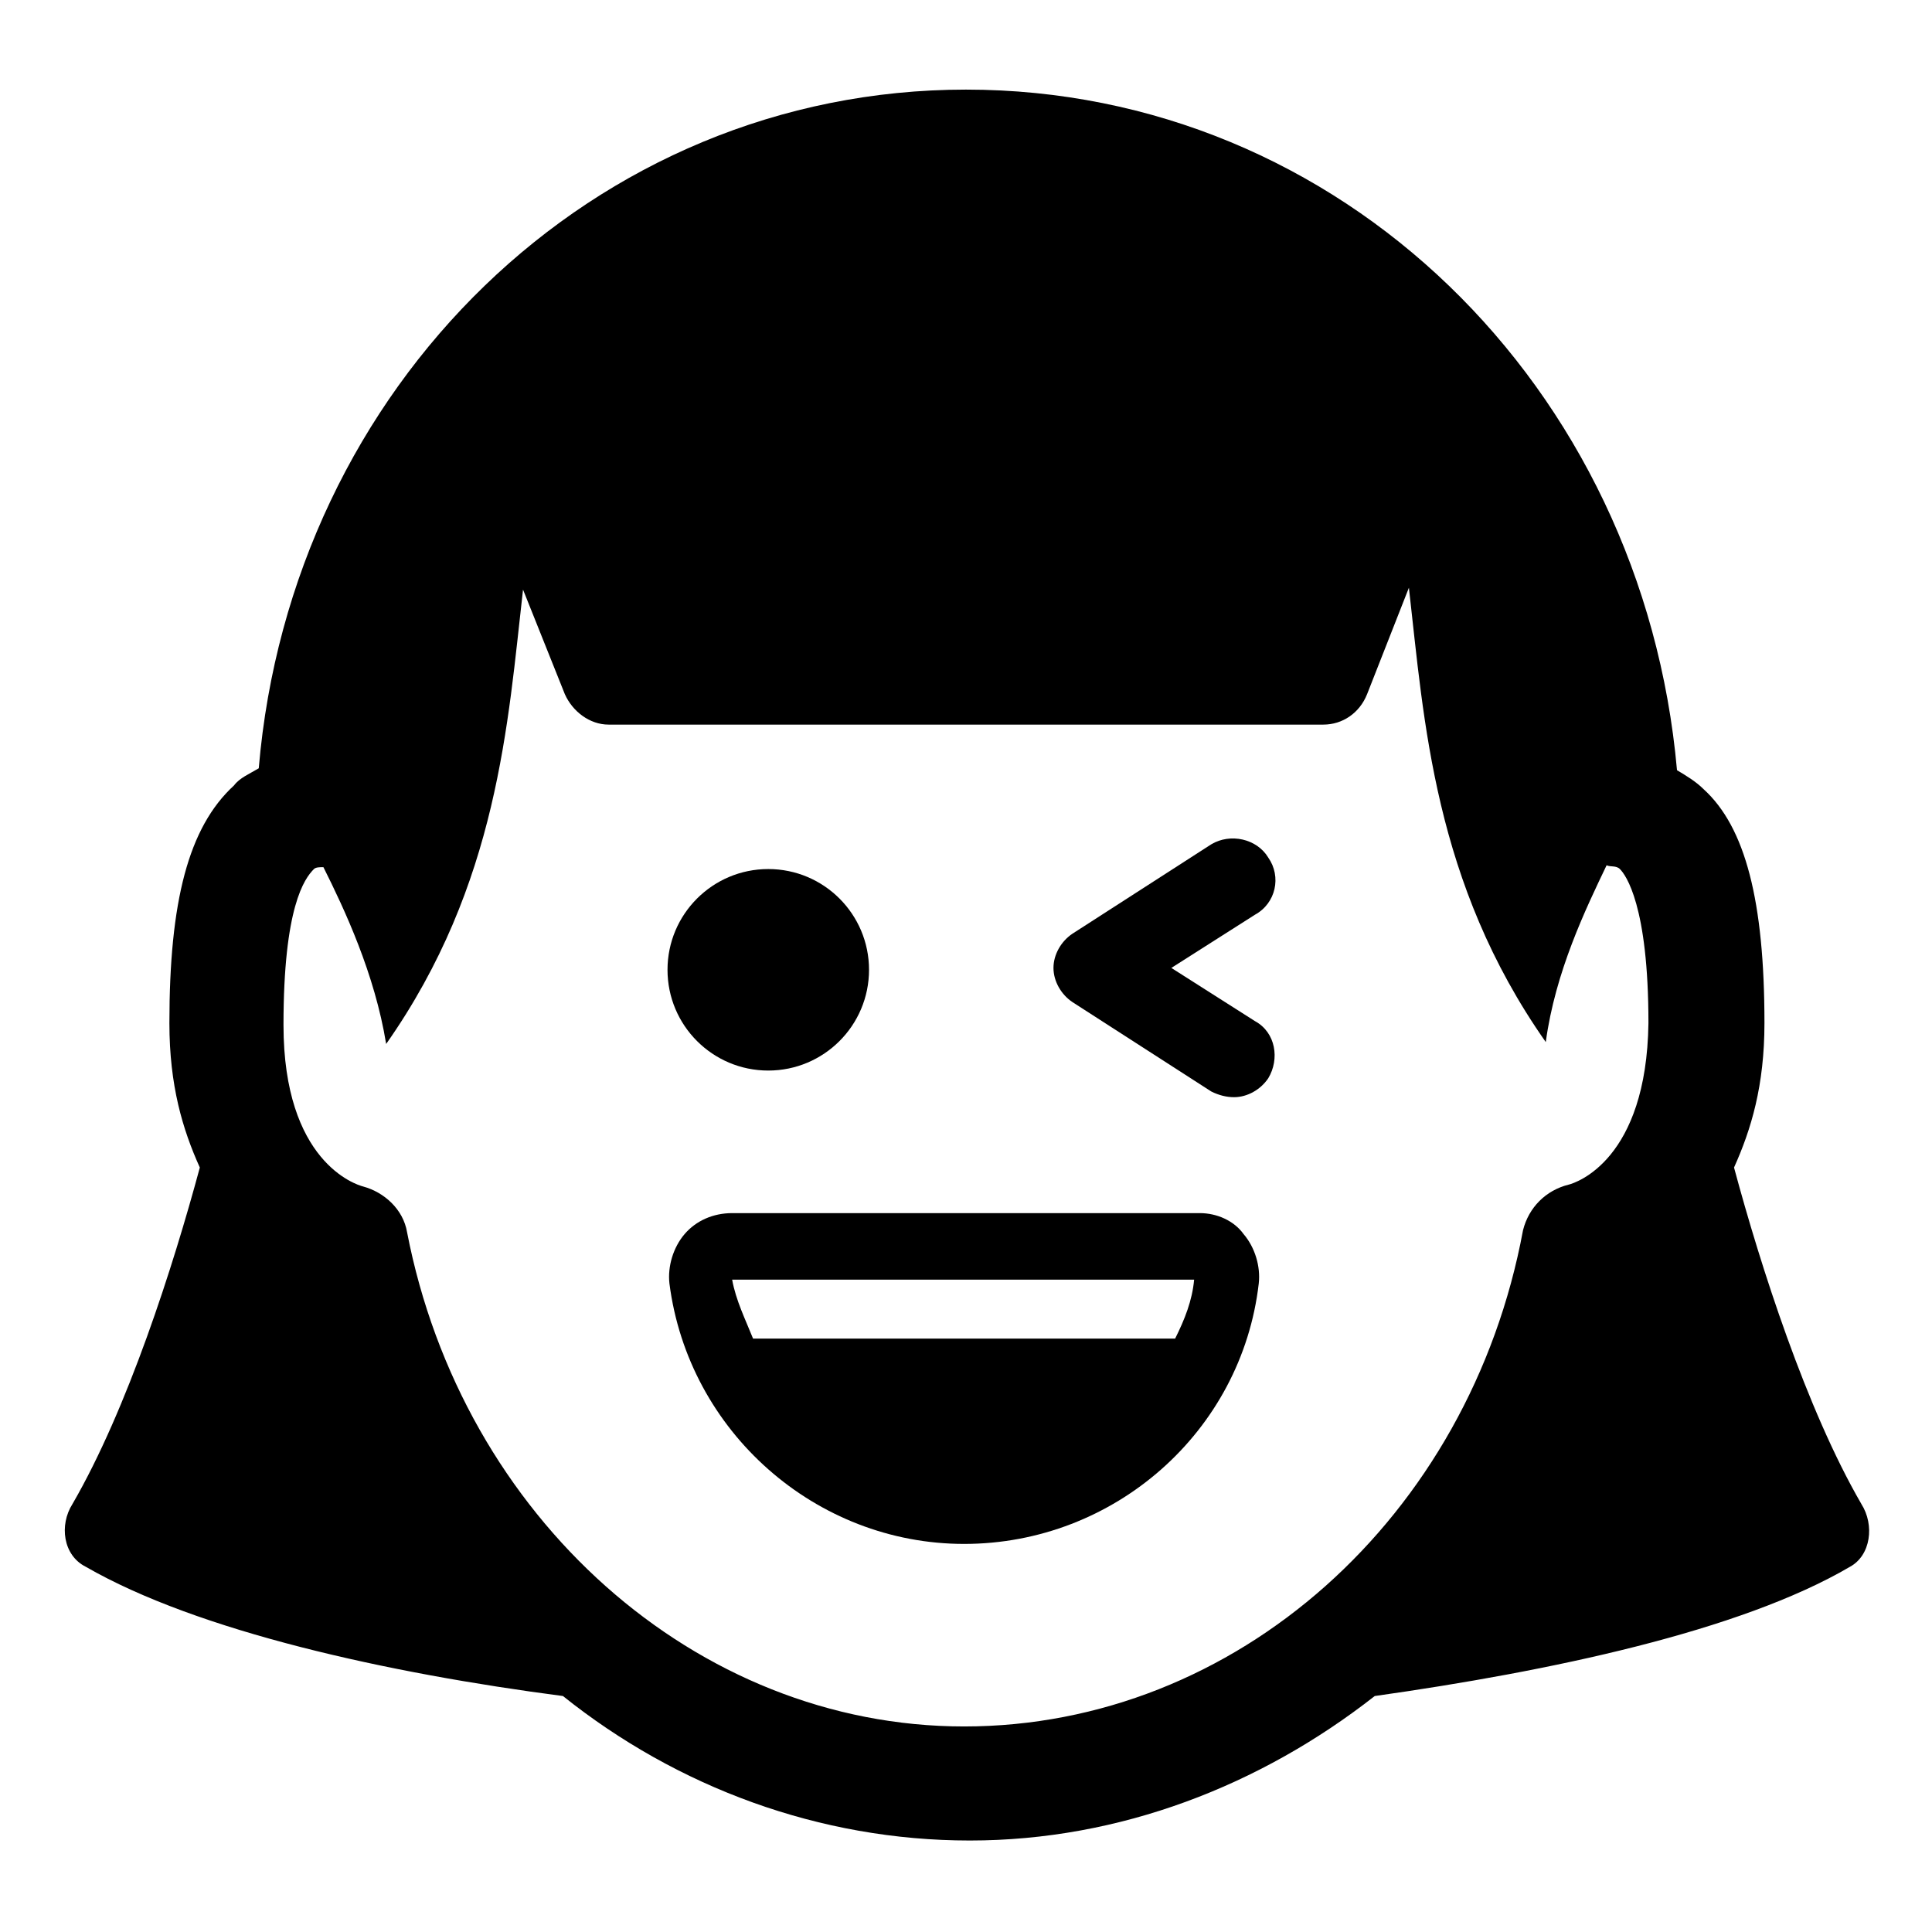
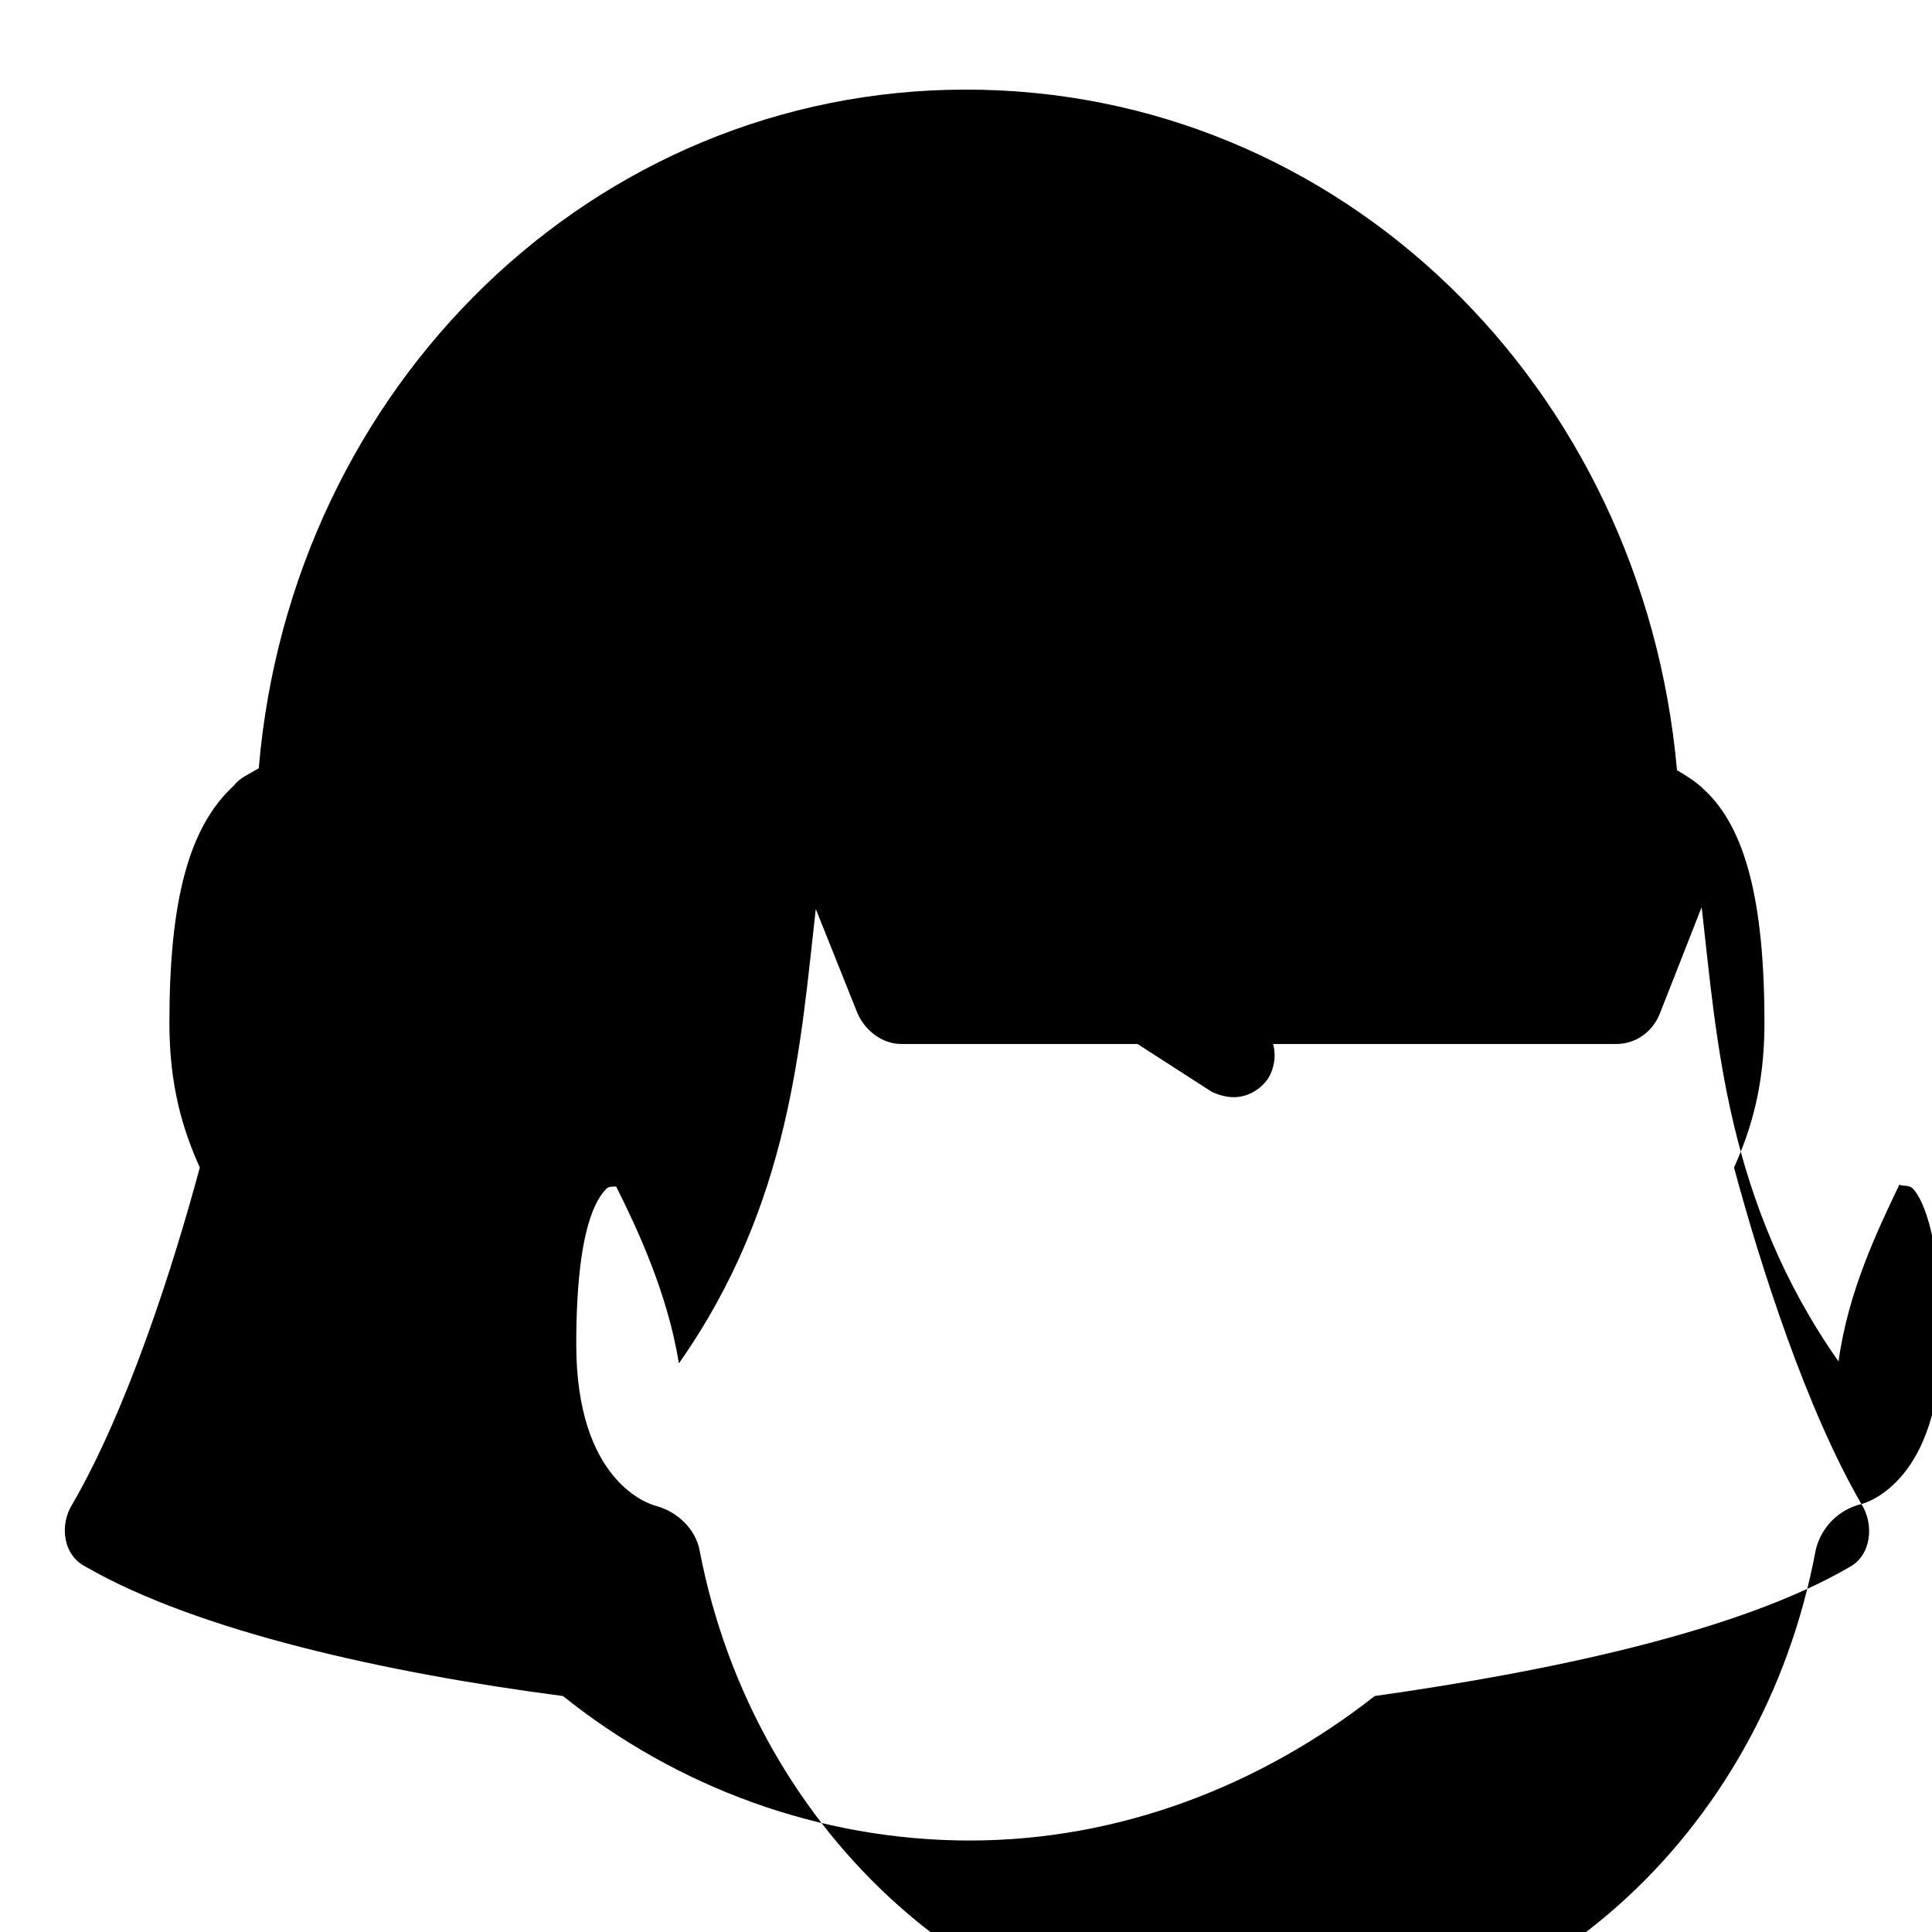
<svg xmlns="http://www.w3.org/2000/svg" fill="#000000" width="800px" height="800px" version="1.1" viewBox="144 144 512 512">
  <g>
-     <path d="m637.29 542.58c-14.609-25.191-26.703-62.977-33.754-89.176 4.535-10.078 8.062-21.664 8.062-38.289 0-32.242-5.039-51.891-16.121-61.969-2.016-2.016-4.535-3.527-7.055-5.039-9.07-101.77-89.176-180.36-188.43-180.36-98.746 0-178.85 78.594-187.42 179.86-2.519 1.512-5.039 2.519-6.551 4.535-12.09 11.082-17.129 30.73-17.129 62.977 0 16.625 3.527 28.215 8.062 38.289-7.055 26.199-19.145 63.984-33.754 89.176-3.527 5.543-2.519 13.602 3.527 16.625 29.727 17.129 80.105 28.215 126.46 34.258 30.23 24.184 68.016 38.289 107.82 38.289s77.082-14.609 107.31-38.289c46.352-6.551 96.73-17.129 125.95-34.258 5.535-3.023 6.543-11.086 3.016-16.625zm-77.586-84.641c-6.047 1.512-10.578 6.047-12.09 12.09-14.109 76.074-76.078 131.5-148.12 131.5-71.039 0-133-55.418-147.62-130.99-1.008-6.047-6.047-10.578-11.586-12.09-2.016-0.504-21.16-6.551-21.16-42.824 0-31.234 5.543-38.793 8.062-41.312 0.504-0.504 1.512-0.504 2.519-0.504 5.543 11.082 13.602 28.215 16.625 46.855 29.727-42.32 32.242-85.145 36.273-120.41l11.082 27.711c2.016 4.535 6.551 8.062 11.586 8.062h189.43c5.039 0 9.574-3.023 11.586-8.062l11.082-28.215c4.031 35.266 6.551 78.09 36.273 120.41 2.519-18.641 10.578-35.266 16.121-46.855 1.008 0.504 2.519 0 3.527 1.008 1.512 1.512 7.559 9.574 7.559 40.809-0.5 36.273-19.141 42.32-21.156 42.824z" />
-     <path d="m461.97 465.49h-123.94c-5.039 0-9.574 2.016-12.594 5.543-3.023 3.527-4.535 8.566-4.031 13.098 5.039 39.297 38.793 69.023 78.09 69.023 39.801 0 73.555-29.727 78.09-69.023 0.504-4.535-1.008-9.574-4.031-13.098-2.519-3.527-7.055-5.543-11.586-5.543zm-6.551 33.254h-111.85c-2.016-5.039-4.535-10.078-5.543-15.617h122.43c-0.5 5.539-2.516 10.578-5.035 15.617z" />
+     <path d="m637.29 542.58c-14.609-25.191-26.703-62.977-33.754-89.176 4.535-10.078 8.062-21.664 8.062-38.289 0-32.242-5.039-51.891-16.121-61.969-2.016-2.016-4.535-3.527-7.055-5.039-9.07-101.77-89.176-180.36-188.43-180.36-98.746 0-178.85 78.594-187.42 179.86-2.519 1.512-5.039 2.519-6.551 4.535-12.09 11.082-17.129 30.73-17.129 62.977 0 16.625 3.527 28.215 8.062 38.289-7.055 26.199-19.145 63.984-33.754 89.176-3.527 5.543-2.519 13.602 3.527 16.625 29.727 17.129 80.105 28.215 126.46 34.258 30.23 24.184 68.016 38.289 107.82 38.289s77.082-14.609 107.31-38.289c46.352-6.551 96.73-17.129 125.95-34.258 5.535-3.023 6.543-11.086 3.016-16.625zc-6.047 1.512-10.578 6.047-12.09 12.09-14.109 76.074-76.078 131.5-148.12 131.5-71.039 0-133-55.418-147.62-130.99-1.008-6.047-6.047-10.578-11.586-12.09-2.016-0.504-21.16-6.551-21.16-42.824 0-31.234 5.543-38.793 8.062-41.312 0.504-0.504 1.512-0.504 2.519-0.504 5.543 11.082 13.602 28.215 16.625 46.855 29.727-42.32 32.242-85.145 36.273-120.41l11.082 27.711c2.016 4.535 6.551 8.062 11.586 8.062h189.43c5.039 0 9.574-3.023 11.586-8.062l11.082-28.215c4.031 35.266 6.551 78.09 36.273 120.41 2.519-18.641 10.578-35.266 16.121-46.855 1.008 0.504 2.519 0 3.527 1.008 1.512 1.512 7.559 9.574 7.559 40.809-0.5 36.273-19.141 42.32-21.156 42.824z" />
    <path d="m480.11 371.28c-3.023-5.039-10.078-6.551-15.113-3.527l-36.777 23.68c-3.023 2.016-5.039 5.543-5.039 9.07s2.016 7.055 5.039 9.07l36.777 23.68c2.016 1.008 4.031 1.512 6.047 1.512 3.527 0 7.055-2.016 9.07-5.039 3.023-5.039 2.016-12.09-3.527-15.113l-22.168-14.105 22.168-14.105c5.539-3.031 7.051-10.082 3.523-15.121z" />
-     <path d="m374.3 401.01c0 14.746-11.957 26.699-26.703 26.699-14.746 0-26.699-11.953-26.699-26.699 0-14.75 11.953-26.703 26.699-26.703 14.746 0 26.703 11.953 26.703 26.703" />
  </g>
</svg>